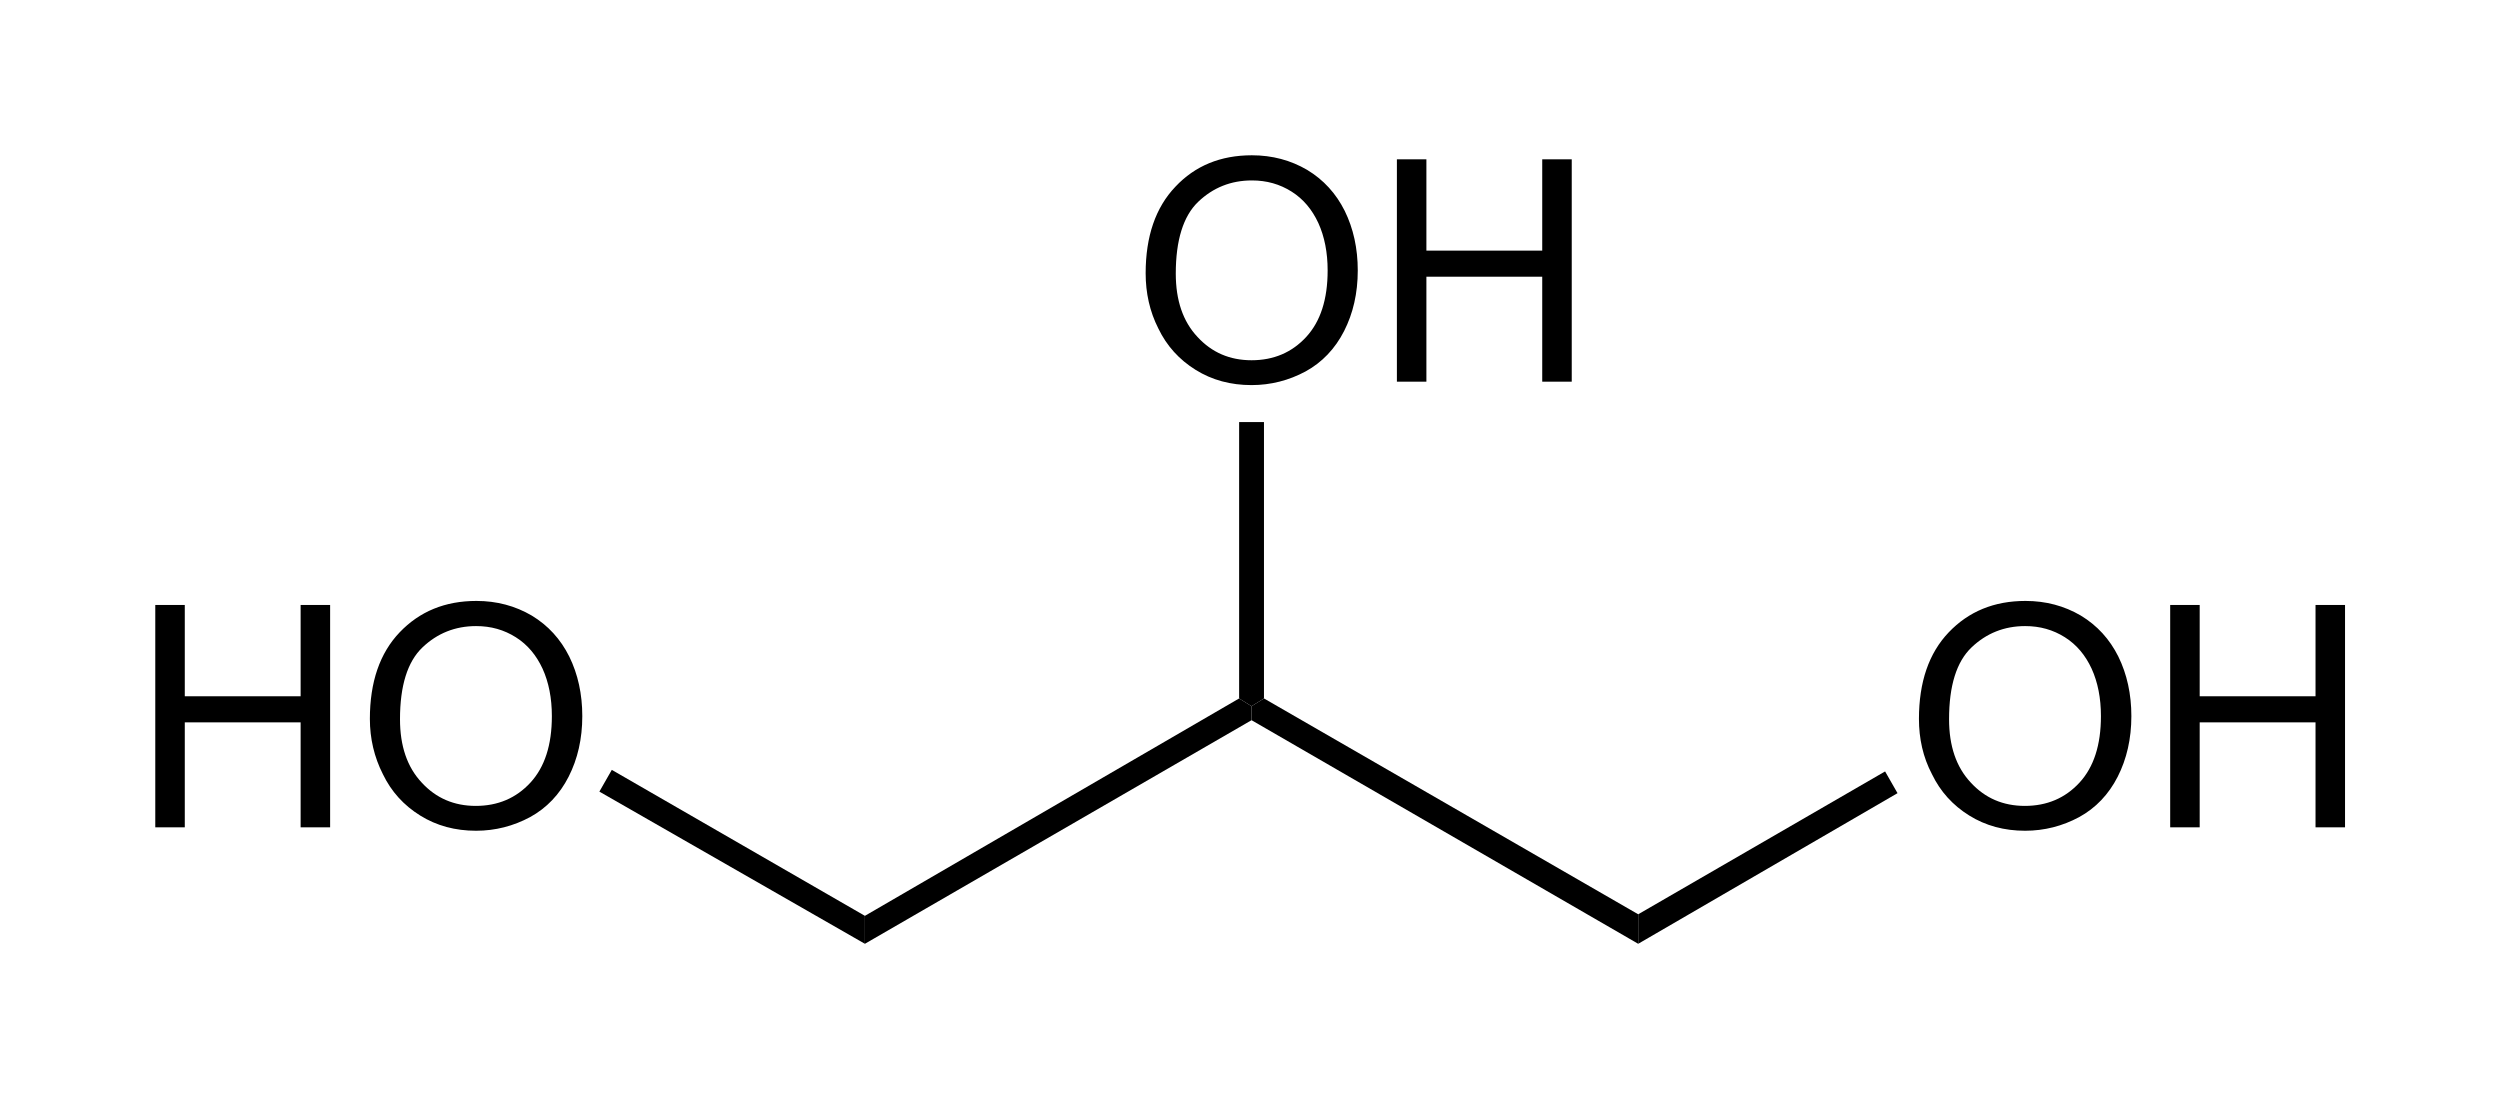
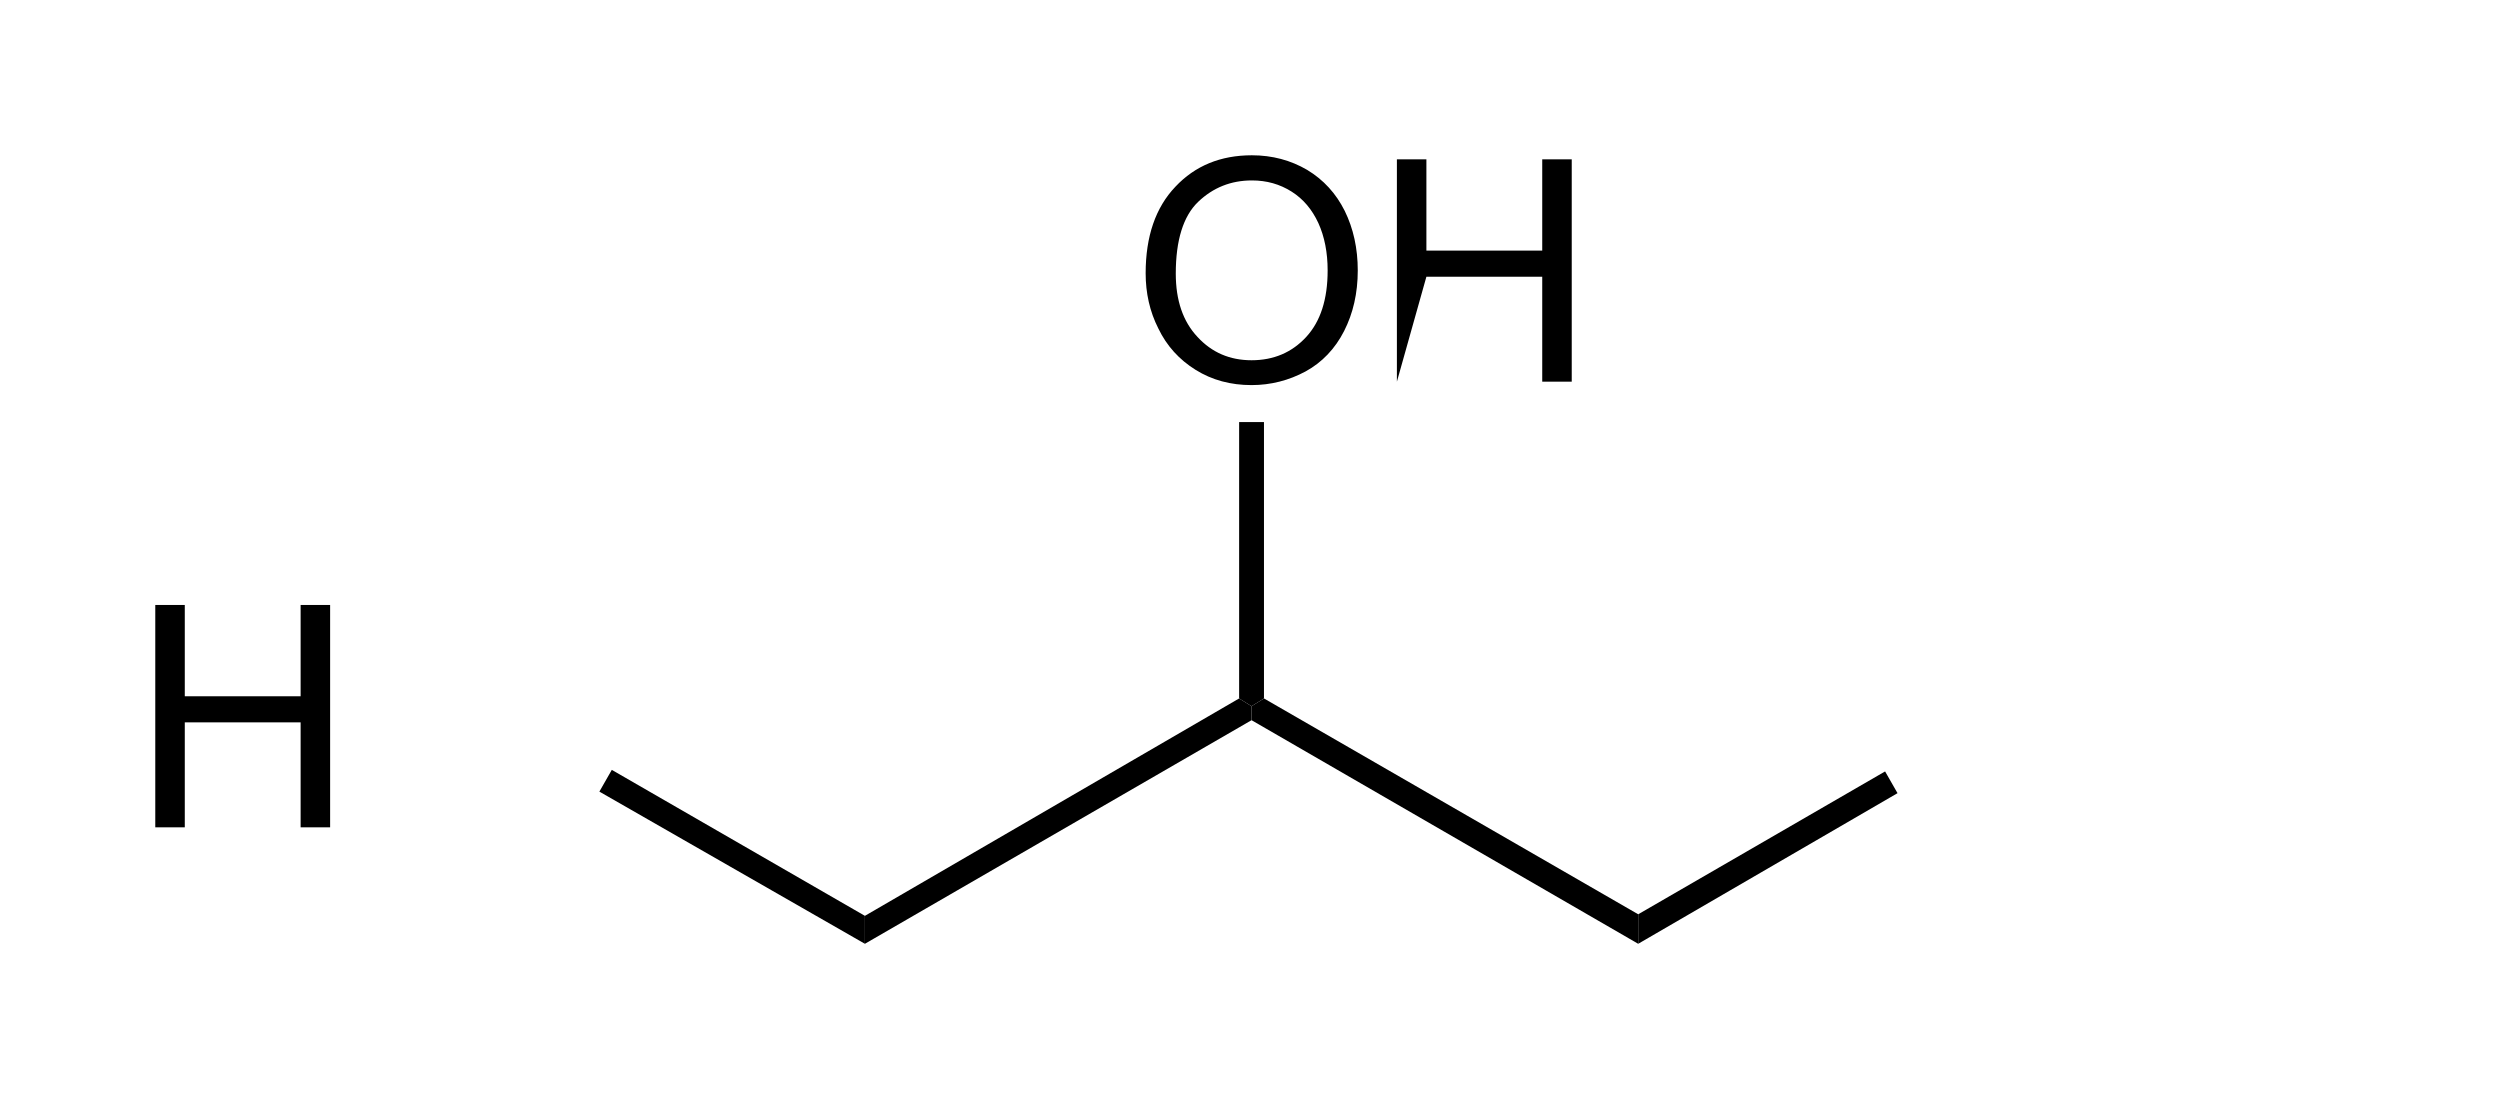
<svg xmlns="http://www.w3.org/2000/svg" version="1.0" width="805" height="353.9" viewBox="0 0 805 353.9" xml:space="preserve">
  <g transform="translate(50,50)">
    <path d="M 0,216.4 L 0,144.8 L 9.5,144.8 L 9.5,174.2 L 46.8,174.2 L 46.8,144.8 L 56.3,144.8 L 56.3,216.4 L 46.8,216.4 L 46.8,182.6 L 9.5,182.6 L 9.5,216.4 L 0,216.4 L 0,216.4 z" />
-     <path d="M 69.1,181.5 C 69.1,169.6 72.3,160.3 78.7,153.6 C 85.1,146.9 93.3,143.5 103.4,143.5 C 110,143.5 115.9,145.1 121.2,148.2 C 126.5,151.4 130.5,155.8 133.3,161.4 C 136.1,167.1 137.5,173.5 137.5,180.6 C 137.5,187.9 136,194.4 133.1,200.1 C 130.2,205.8 126,210.2 120.7,213.1 C 115.3,216 109.5,217.5 103.3,217.5 C 96.6,217.5 90.6,215.9 85.3,212.6 C 80,209.3 76,204.9 73.3,199.3 C 70.5,193.8 69.1,187.8 69.1,181.5 z M 78.8,181.6 C 78.8,190.2 81.1,197 85.8,202 C 90.4,207 96.2,209.5 103.2,209.5 C 110.3,209.5 116.2,207 120.8,202 C 125.4,197 127.7,189.9 127.7,180.6 C 127.7,174.8 126.7,169.7 124.7,165.3 C 122.7,161 119.9,157.6 116.1,155.2 C 112.3,152.8 108.1,151.6 103.3,151.6 C 96.6,151.6 90.8,153.9 86,158.5 C 81.2,163.1 78.8,170.8 78.8,181.6 z" />
    <polygon points="228.5,244.9 228.5,253.9 143,204.9 147,197.9 228.5,244.9" />
    <polygon points="349,174.9 353,177.4 353,181.9 228.5,253.9 228.5,244.9 349,174.9" />
    <path d="M 318.9,38 C 318.9,26.1 322.1,16.8 328.5,10.1 C 334.8,3.4 343,0 353.1,0 C 359.7,0 365.6,1.6 370.9,4.7 C 376.2,7.9 380.2,12.3 383,17.9 C 385.8,23.6 387.2,30 387.2,37.1 C 387.2,44.4 385.7,50.9 382.8,56.6 C 379.9,62.3 375.7,66.7 370.4,69.6 C 365,72.5 359.2,74 353,74 C 346.3,74 340.3,72.4 335,69.1 C 329.7,65.8 325.7,61.4 323,55.8 C 320.2,50.3 318.9,44.3 318.9,38 z M 328.6,38.1 C 328.6,46.7 330.9,53.5 335.6,58.5 C 340.2,63.5 346,66 353,66 C 360.1,66 366,63.5 370.6,58.5 C 375.2,53.5 377.5,46.4 377.5,37.1 C 377.5,31.3 376.5,26.2 374.5,21.8 C 372.5,17.5 369.7,14.1 365.9,11.7 C 362.1,9.3 357.9,8.1 353.1,8.1 C 346.4,8.1 340.6,10.4 335.8,15 C 331,19.6 328.6,27.4 328.6,38.1 z" />
-     <path d="M 399.8,72.9 L 399.8,1.3 L 409.3,1.3 L 409.3,30.7 L 446.6,30.7 L 446.6,1.3 L 456.1,1.3 L 456.1,72.9 L 446.6,72.9 L 446.6,39.1 L 409.3,39.1 L 409.3,72.9 L 399.8,72.9 z" />
+     <path d="M 399.8,72.9 L 399.8,1.3 L 409.3,1.3 L 409.3,30.7 L 446.6,30.7 L 446.6,1.3 L 456.1,1.3 L 456.1,72.9 L 446.6,72.9 L 446.6,39.1 L 409.3,39.1 L 399.8,72.9 z" />
    <polygon points="349,85.9 357,85.9 357,174.9 353,177.4 349,174.9 349,85.9" />
    <polygon points="477.5,244.4 477.5,253.9 353,181.9 353,177.4 357,174.9 477.5,244.4" />
-     <path d="M 567.9,181.5 C 567.9,169.6 571.1,160.3 577.5,153.6 C 583.9,146.9 592.1,143.5 602.2,143.5 C 608.8,143.5 614.7,145.1 620,148.2 C 625.3,151.4 629.3,155.8 632.1,161.4 C 634.9,167.1 636.3,173.5 636.3,180.6 C 636.3,187.9 634.8,194.4 631.9,200.1 C 629,205.8 624.8,210.2 619.5,213.1 C 614.1,216 608.3,217.5 602.1,217.5 C 595.4,217.5 589.4,215.9 584.1,212.6 C 578.8,209.3 574.8,204.9 572.1,199.3 C 569.2,193.8 567.9,187.8 567.9,181.5 z M 577.6,181.6 C 577.6,190.2 579.9,197 584.6,202 C 589.2,207 595,209.5 602,209.5 C 609.1,209.5 615,207 619.6,202 C 624.2,197 626.5,189.9 626.5,180.6 C 626.5,174.8 625.5,169.7 623.5,165.3 C 621.5,161 618.7,157.6 614.9,155.2 C 611.1,152.8 606.9,151.6 602.1,151.6 C 595.4,151.6 589.6,153.9 584.8,158.5 C 580,163.1 577.6,170.8 577.6,181.6 z" />
-     <path d="M 648.8,216.4 L 648.8,144.8 L 658.3,144.8 L 658.3,174.2 L 695.6,174.2 L 695.6,144.8 L 705.1,144.8 L 705.1,216.4 L 695.6,216.4 L 695.6,182.6 L 658.3,182.6 L 658.3,216.4 L 648.8,216.4 L 648.8,216.4 z" />
    <polygon points="557,198.4 561,205.4 477.5,253.9 477.5,244.4 557,198.4" />
  </g>
</svg>